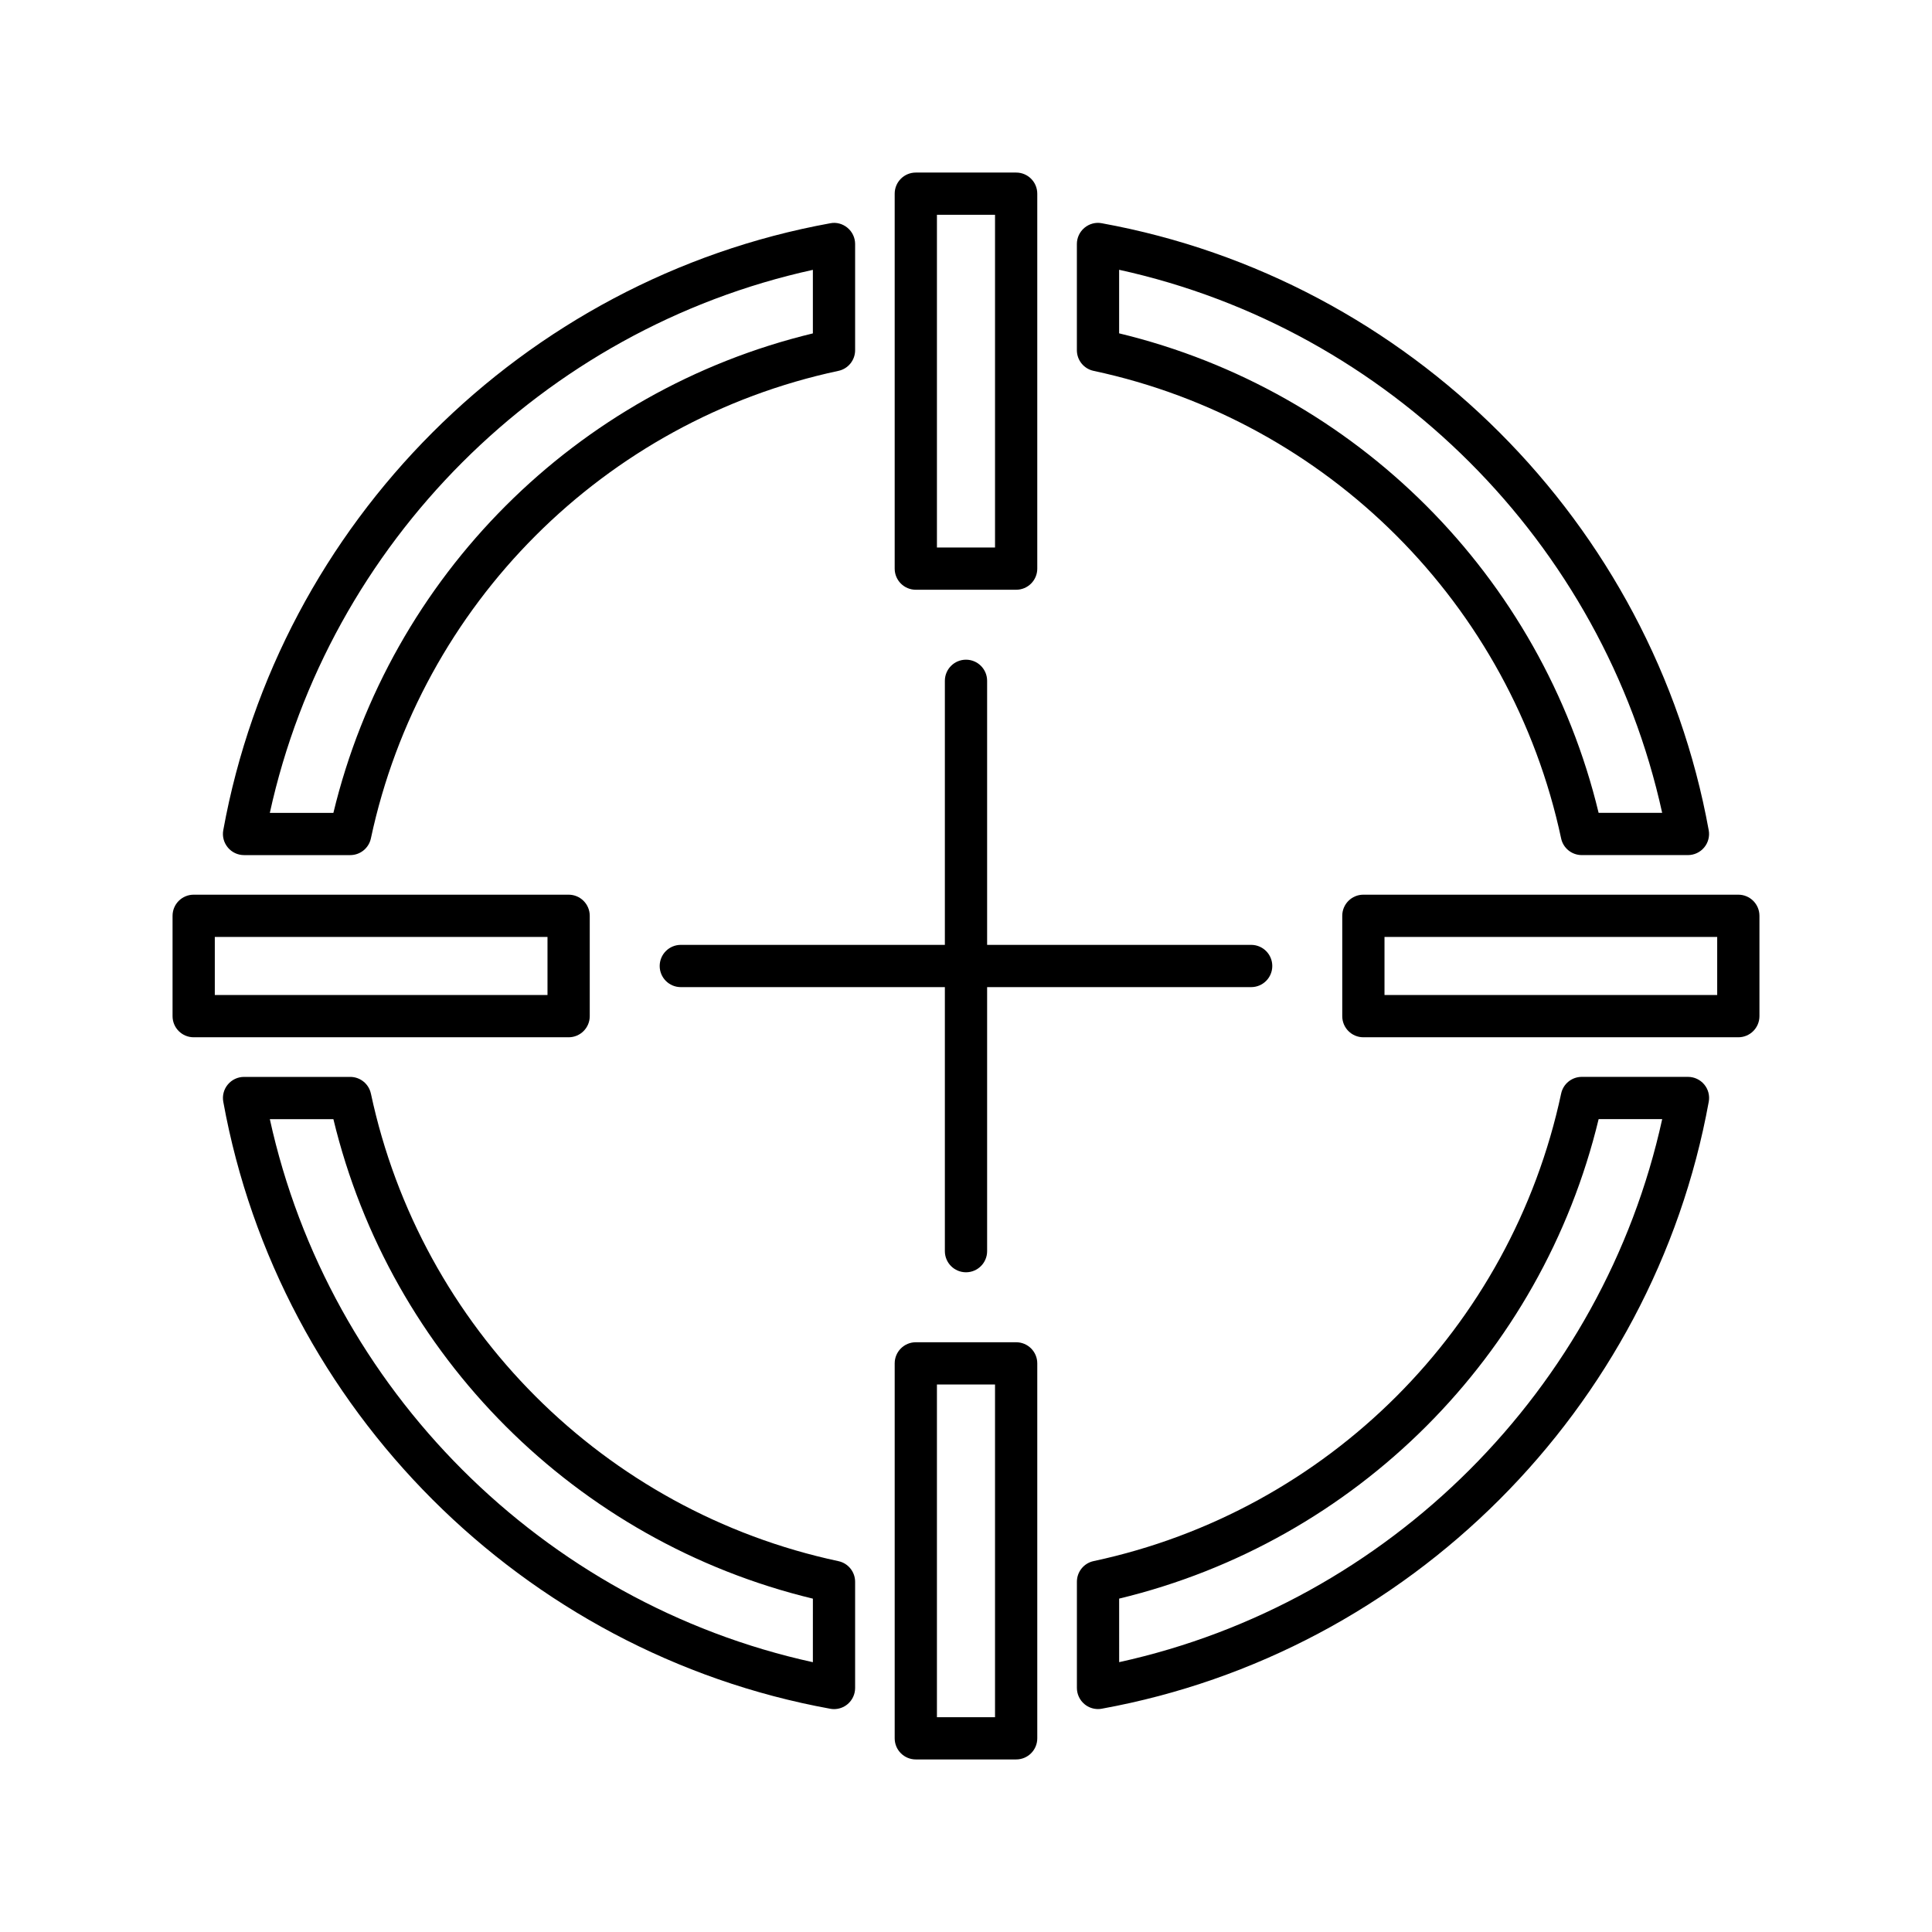
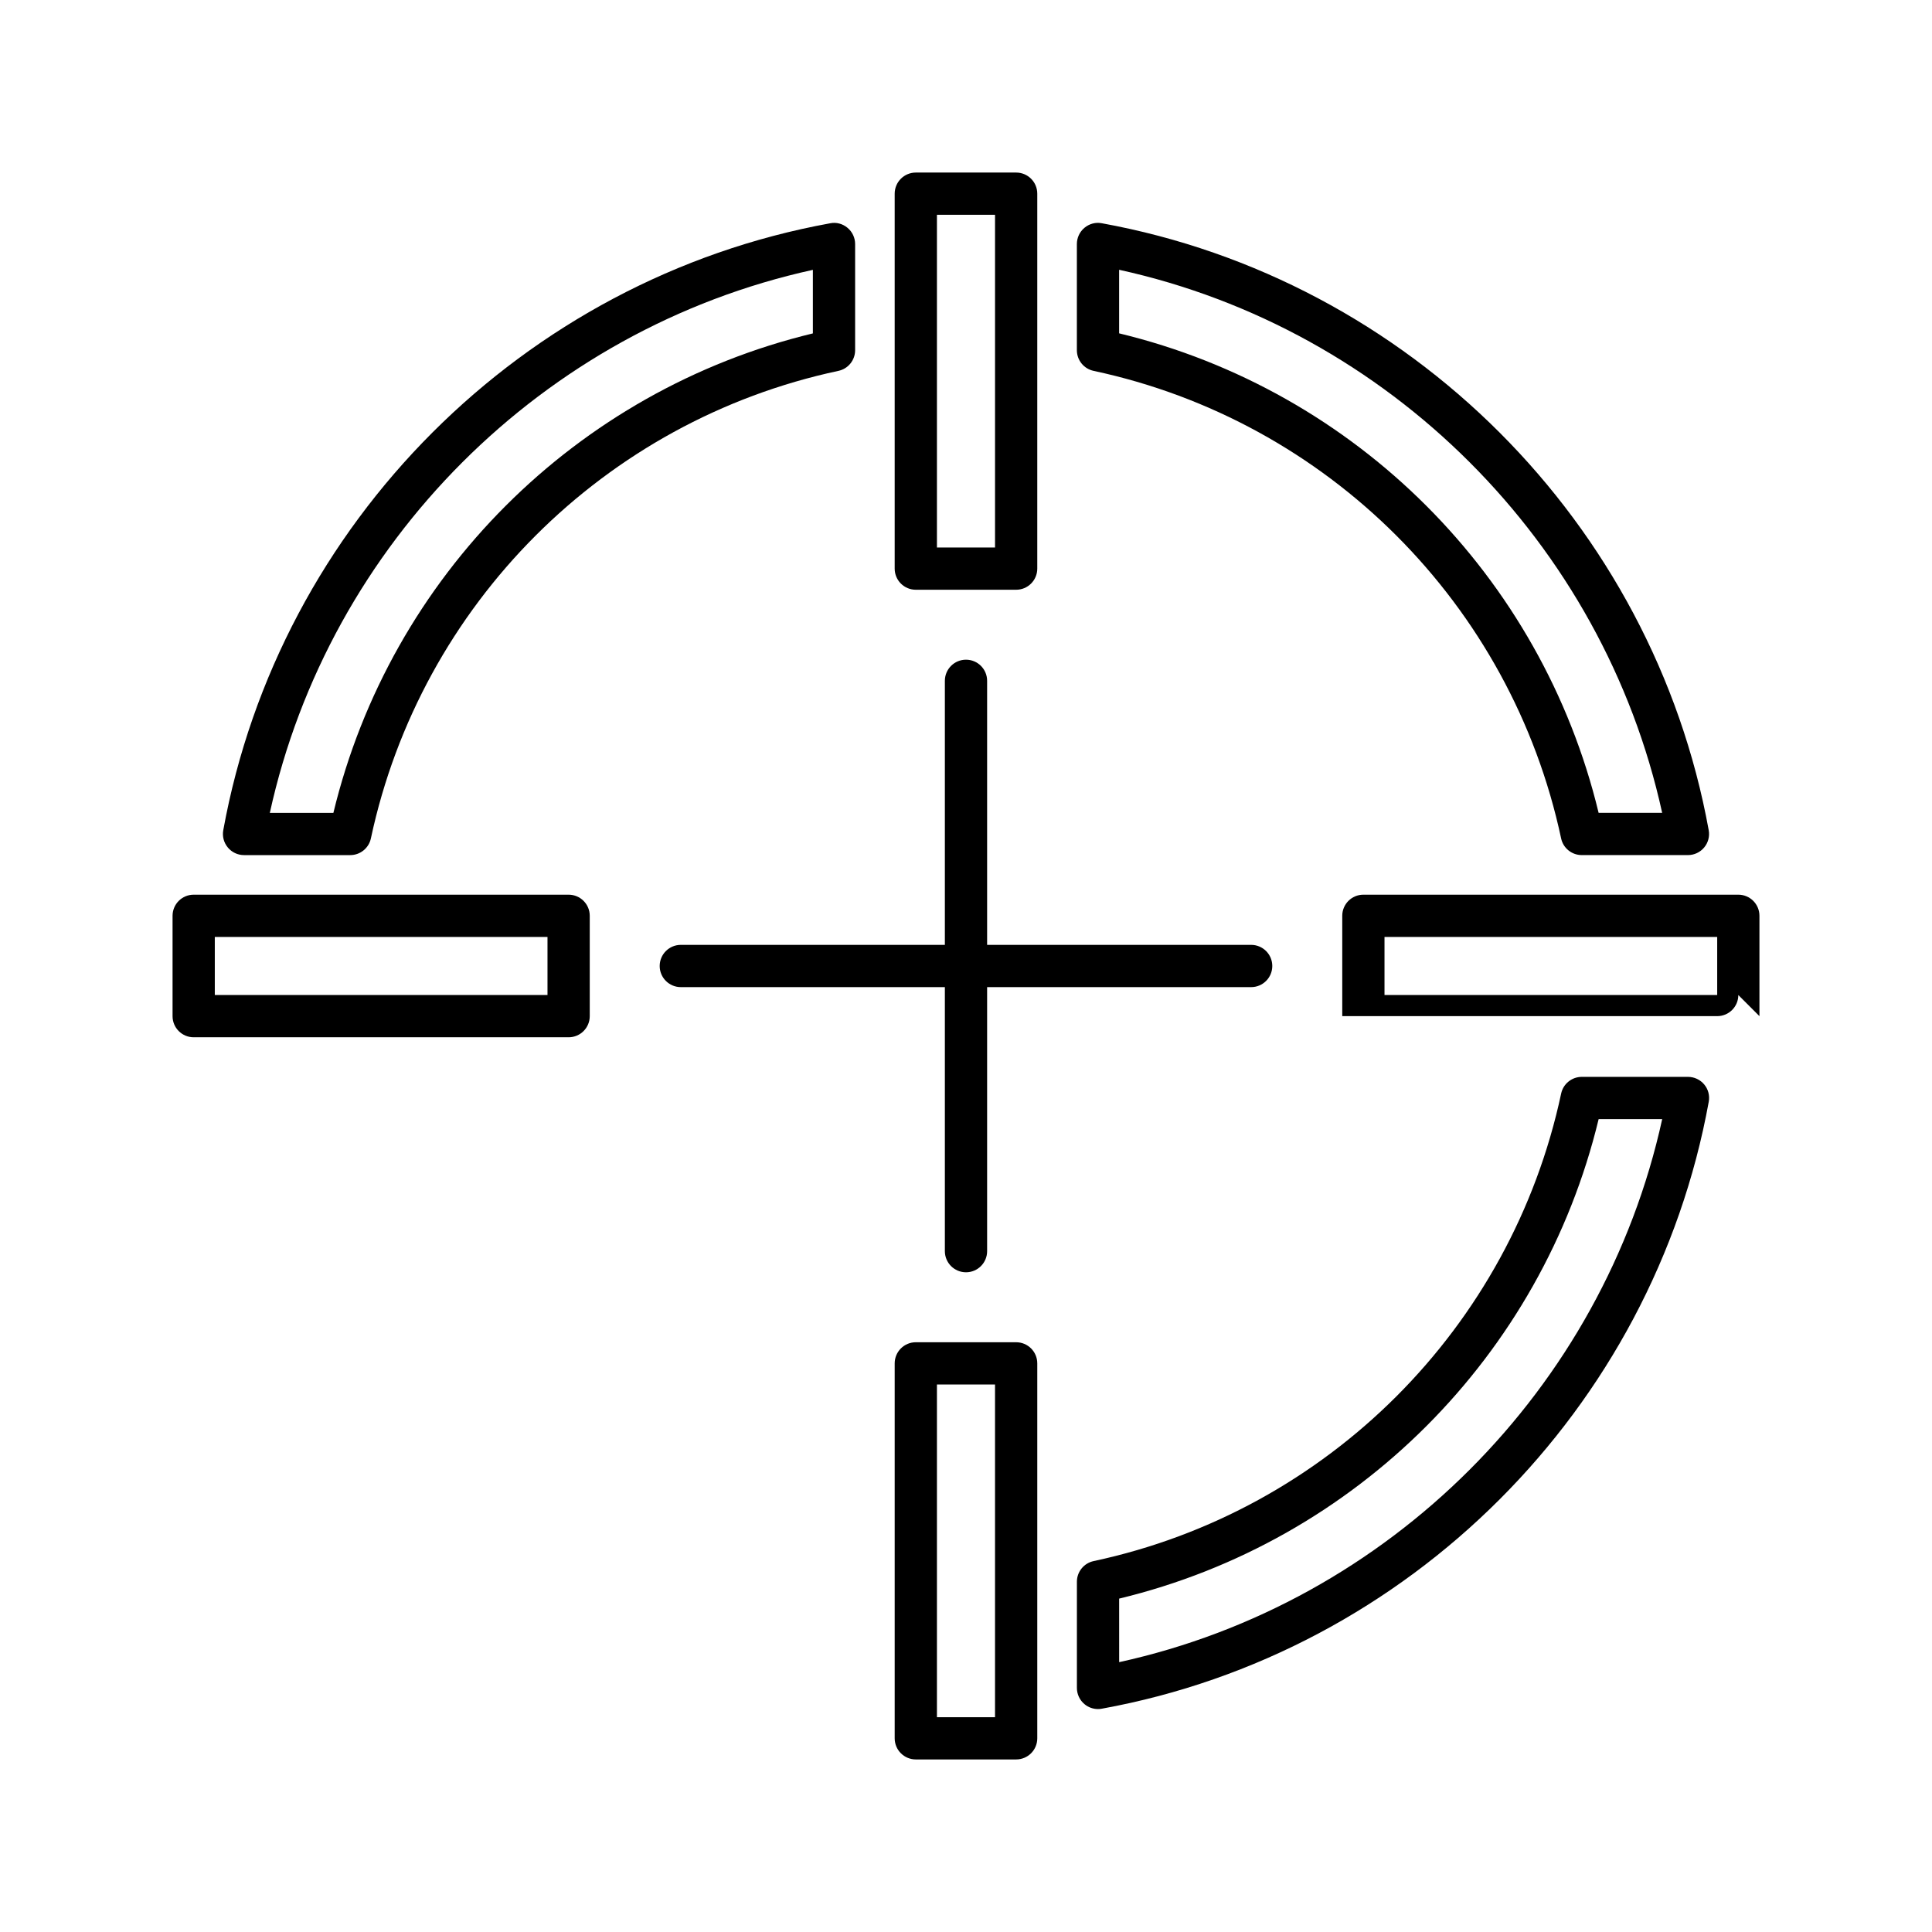
<svg xmlns="http://www.w3.org/2000/svg" fill="#000000" width="800px" height="800px" version="1.1" viewBox="144 144 512 512">
  <g>
    <path d="m435.98 203.16c-1.629-0.324-3.312 0.148-4.586 1.207-1.273 1.062-2.012 2.637-2.012 4.301v28.141c0 2.641 1.848 4.926 4.43 5.473 62.023 13.242 110.66 61.871 123.9 123.9 0.543 2.578 2.828 4.426 5.469 4.426h28.141c1.66 0 3.234-0.738 4.297-2.012 1.066-1.273 1.508-2.953 1.207-4.586-14.789-81.41-79.434-146.05-160.84-160.85zm131.67 156.25c-15.129-62.746-64.324-111.94-127.07-127.07v-16.844c71.539 15.688 128.22 72.371 143.91 143.91z" />
    <path d="m204.38 368.6c1.059 1.273 2.633 2.012 4.297 2.012h28.141c2.641 0 4.926-1.848 5.473-4.43 13.242-62.023 61.871-110.66 123.9-123.9 2.578-0.543 4.426-2.828 4.426-5.469v-28.141c0-1.66-0.738-3.234-2.012-4.297-1.273-1.066-2.957-1.543-4.586-1.207-81.41 14.789-146.05 79.434-160.85 160.84-0.301 1.633 0.145 3.312 1.211 4.586zm155.04-153.09v16.844c-62.746 15.125-111.94 64.32-127.07 127.07h-16.844c15.688-71.539 72.371-128.22 143.91-143.91z" />
    <path d="m429.39 563.18v28.141c0 1.66 0.738 3.234 2.012 4.297 1.012 0.848 2.285 1.301 3.586 1.301 0.332 0 0.668-0.027 1-0.094 81.41-14.793 146.05-79.438 160.85-160.85 0.301-1.637-0.141-3.312-1.207-4.586-1.062-1.27-2.637-2.008-4.297-2.008h-28.141c-2.641 0-4.926 1.848-5.473 4.426-13.242 62.023-61.871 110.66-123.9 123.9-2.582 0.547-4.43 2.832-4.43 5.473zm11.195 4.469c62.746-15.129 111.94-64.324 127.07-127.07h16.844c-15.691 71.539-72.375 128.22-143.91 143.91z" />
-     <path d="m242.29 433.82c-0.547-2.582-2.832-4.43-5.473-4.43h-28.141c-1.66 0-3.234 0.738-4.297 2.012-1.066 1.273-1.508 2.953-1.207 4.586 14.793 81.41 79.438 146.05 160.85 160.85 0.332 0.066 0.668 0.094 1 0.094 1.301 0 2.574-0.453 3.586-1.301 1.27-1.062 2.008-2.637 2.008-4.297v-28.141c0-2.641-1.848-4.926-4.43-5.473-62.023-13.242-110.66-61.875-123.89-123.9zm117.13 150.68c-71.539-15.688-128.22-72.371-143.91-143.91h16.844c15.125 62.746 64.32 111.94 127.07 127.07z" />
    <path d="m413.29 300.29c3.094 0 5.598-2.504 5.598-5.598v-99.363c0-3.094-2.504-5.598-5.598-5.598h-26.59c-3.094 0-5.598 2.504-5.598 5.598v99.363c0 3.094 2.504 5.598 5.598 5.598zm-20.992-99.363h15.395v88.168h-15.395z" />
    <path d="m386.7 499.71c-3.094 0-5.598 2.504-5.598 5.598v99.363c0 3.094 2.504 5.598 5.598 5.598h26.59c3.094 0 5.598-2.504 5.598-5.598v-99.363c0-3.094-2.504-5.598-5.598-5.598zm20.992 99.363h-15.395v-88.168h15.395z" />
    <path d="m189.73 386.7v26.59c0 3.094 2.504 5.598 5.598 5.598h99.363c3.094 0 5.598-2.504 5.598-5.598v-26.59c0-3.094-2.504-5.598-5.598-5.598h-99.363c-3.094 0-5.598 2.504-5.598 5.598zm11.195 5.598h88.168v15.395h-88.168z" />
-     <path d="m610.27 413.29v-26.59c0-3.094-2.504-5.598-5.598-5.598h-99.363c-3.094 0-5.598 2.504-5.598 5.598v26.59c0 3.094 2.504 5.598 5.598 5.598h99.363c3.094 0 5.598-2.504 5.598-5.598zm-11.195-5.598h-88.168v-15.395h88.168z" />
+     <path d="m610.27 413.29v-26.59c0-3.094-2.504-5.598-5.598-5.598h-99.363c-3.094 0-5.598 2.504-5.598 5.598v26.59h99.363c3.094 0 5.598-2.504 5.598-5.598zm-11.195-5.598h-88.168v-15.395h88.168z" />
    <path d="m475.57 394.4h-69.973v-69.977c0-3.094-2.504-5.598-5.598-5.598s-5.598 2.504-5.598 5.598v69.977h-69.977c-3.094 0-5.598 2.504-5.598 5.598s2.504 5.598 5.598 5.598h69.977v69.973c0 3.094 2.504 5.598 5.598 5.598s5.598-2.504 5.598-5.598v-69.973h69.973c3.094 0 5.598-2.504 5.598-5.598s-2.504-5.598-5.598-5.598z" />
  </g>
</svg>